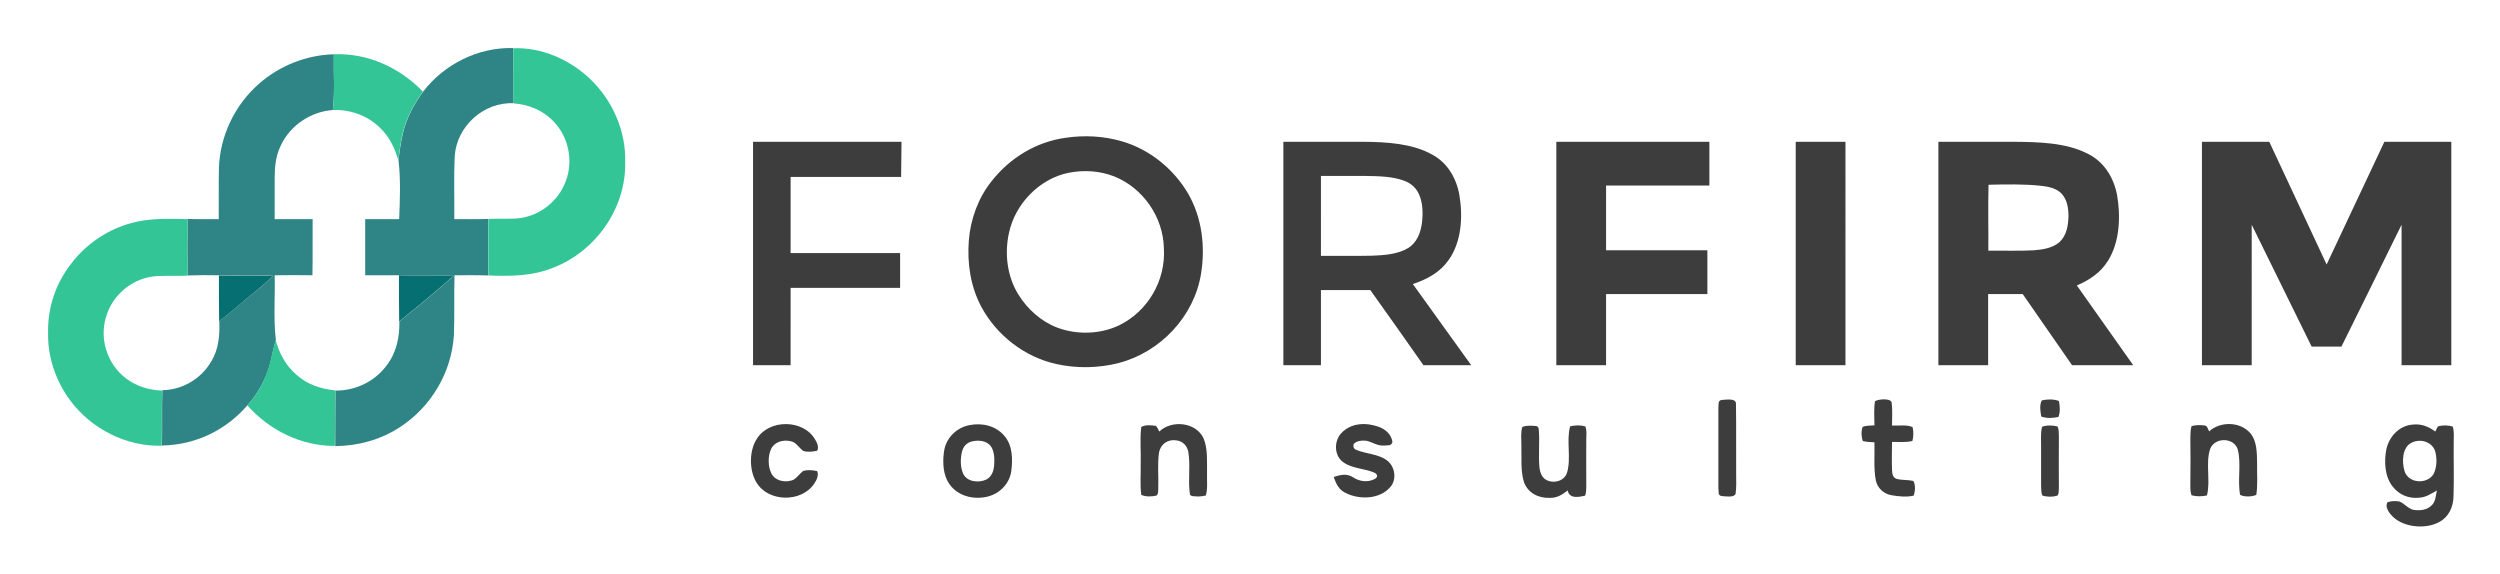
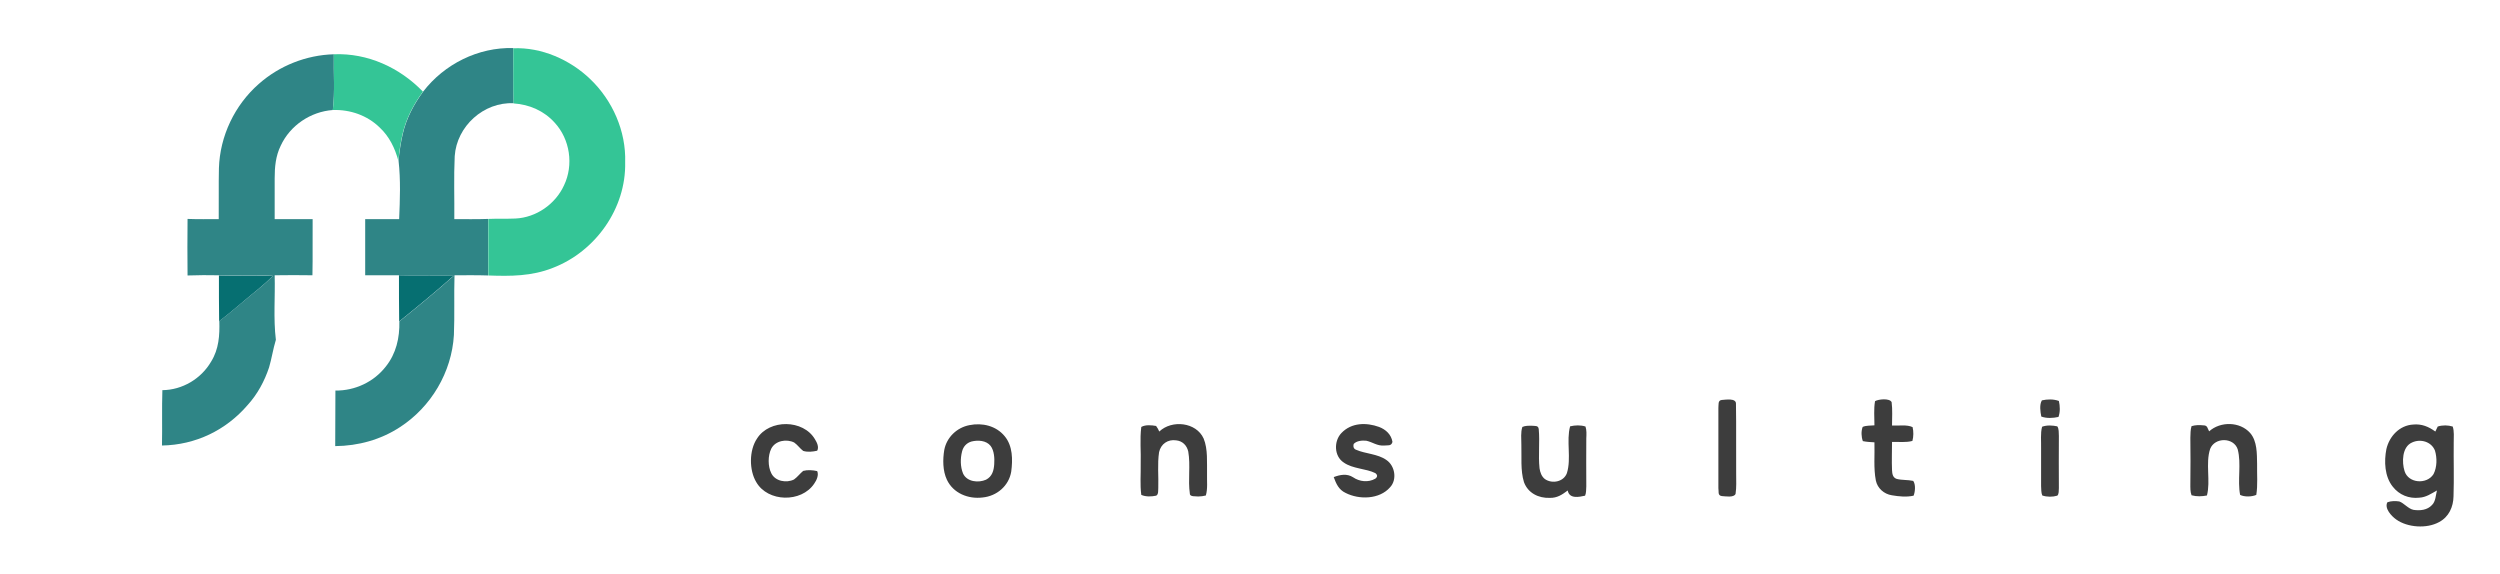
<svg xmlns="http://www.w3.org/2000/svg" role="img" viewBox="-24.06 -24.06 1251.12 287.12">
  <title>FORFIRM Consulting Limited LTD logo</title>
  <style>svg {enable-background:new 0 0 1204 239.3}</style>
  <style>.st0{fill:#2f8586}.st1{fill:#34c596}.st2{fill:#3d3d3d}</style>
  <path d="M220.2 85.5c-5.6.2-11.3.1-16.9.1.1-10.5-.3-21 .2-31.5 1-15 14.5-27.2 29.5-26.5-.3-9.2-.1-18.4-.2-27.6-17.5-.5-34.5 8-45.1 21.8-4.7 6.4-8.4 13.4-10.2 21.2-1 4.4-1.7 8.9-2.1 13.4 1.1 9.6.7 19.5.3 29.2h-17v28.1h17c9.1.3 18.2-.1 27.3.3-8.8 7.8-18 15.4-27.2 22.8.2 8.2-1.6 16.1-6.8 22.6-6 7.7-15.4 12.1-25.2 12-.1 9.3 0 18.5-.1 27.8 11.5-.1 22.8-3.2 32.4-9.5 15.6-10.1 25.9-27.5 27-46.1.4-9.9 0-19.9.3-29.9 5.6 0 11.2-.1 16.8.1V85.5z" class="st0" />
  <path d="M271.3 15.5C261.2 5.8 246.9-.5 232.8.1c.1 9.2-.2 18.4.2 27.6 7.8.5 15.2 3.7 20.5 9.6 7.7 8.3 9.6 21.2 4.7 31.4-4.3 9.4-13.9 16.1-24.3 16.6-4.5.2-9.1 0-13.6.2v28.3c11.2.4 21.7.4 32.3-3.8 21.4-8.2 36.7-29.8 36.2-52.8.5-15.6-6.3-31-17.5-41.7z" class="st1" />
  <path d="M114 146c-1.3-10.7-.3-21.6-.6-32.3 6.3-.1 12.6-.1 18.9 0 .2-9.4 0-18.7.1-28.1h-19V65.1c0-5.6.5-11.1 3-16.2 4.7-10.2 15-17.1 26.1-17.9 1.1-9.2.3-18.6.5-27.9-13.8.4-27.2 5.7-37.5 14.8C93.4 28.5 86 44 85.5 60.1c-.2 8.5 0 17-.1 25.5-5.2 0-10.4.1-15.6-.1-.1 9.4-.1 18.9 0 28.3 5.2-.2 10.5-.2 15.8-.1 9 .3 17.9-.2 26.9.3-4.6 4.8-9.9 8.6-14.9 12.9-3.9 3.3-7.8 6.6-11.9 9.7.2 7.2-.2 14-4.1 20.3-5 8.6-14.4 14.2-24.4 14.3-.3 9.2 0 18.5-.2 27.7 16.8-.3 32-7.6 42.9-20.3 4.9-5.4 8.4-11.9 10.7-18.8 1.3-4.4 2-9.2 3.4-13.8z" class="st0" />
  <path d="M142.5 31c8.7-.3 17.3 2.7 23.5 8.8 4.8 4.5 7.6 10.3 9.3 16.6.4-4.5 1.1-9 2.1-13.4 1.8-7.8 5.5-14.8 10.2-21.2C176 9.8 160 2.4 143 3.1c-.2 9.3.6 18.7-.5 27.9z" class="st1" />
-   <path d="M577 112.9c2.2-13.5.5-27.8-6.3-39.8-7.3-12.6-19.5-22.5-33.5-26.5-9-2.6-18.8-3.1-28-1.7-14.7 2-27.9 10.1-37 21.7-6.7 8.4-10.5 18.8-11.4 29.5-.9 11.6.8 23.2 6.3 33.5 7.7 14.2 21.6 25 37.4 28.5 10.2 2.3 21.2 2.1 31.3-.5 20.8-5.4 37.8-23.3 41.2-44.7zm-40.9 25.8c-9.6 4.6-21.4 4.9-31.3 1.1-8-3.1-14.8-9.3-19.3-16.6-5.6-9.1-6.9-20.5-4.6-30.8 3.1-14.5 15.3-27.1 29.9-30 7.6-1.5 15.5-1 22.7 1.8 14.5 5.8 24.6 20.4 24.9 36 1 16-7.9 31.4-22.3 38.5zm-183.3 20h18.8V120h54.8v-17.4h-54.8V64.5h55.3c.1-5.9.1-11.7.2-17.6h-74.3v111.8zm348-52.5c6.6-9.1 7.3-21.8 5.5-32.6-1.5-8.5-6-16.3-13.8-20.4-9.9-5.5-22.8-6.2-33.9-6.3h-40.4v111.8H637v-37.6h24.7c8.9 12.5 17.8 25 26.6 37.6h23.9c-9.7-13.5-19.4-27-29.2-40.6 7.1-2.4 13.4-5.7 17.8-11.9zm-20.2-6.1c-5.1 3.1-12.1 3.6-18 3.8-8.5.2-17.1 0-25.6.1V64h22.6c6.2.1 13 .2 18.8 2.3 3.2 1.1 6 3.3 7.5 6.5 2.1 4.3 2.2 9.7 1.7 14.3-.6 5.2-2.5 10.2-7 13zm74.2 58.6h24.9v-35.6h50.7v-21.9h-50.7V68.8h51.7V46.9h-76.6v111.8zm119.8 0h24.9V46.9h-24.9v111.8zm156.3-52.3c5.9-9.4 6.4-22.3 4.5-33-1.7-8.7-6.5-16.5-14.6-20.5-11-5.7-25.1-5.9-37.2-6H946v111.8h24.9v-35.6h17.3c8.2 11.9 16.5 23.8 24.7 35.6h30.6l-28.2-39.9c6.3-2.7 11.9-6.4 15.6-12.4zm-24.3-9.3c-3.4 3-8.6 3.8-12.9 4.1-7.6.4-15.2.1-22.7.2.1-11-.2-22 .1-33 8.7-.2 17.5-.4 26.1.5 3.7.4 8 1.2 10.6 4.1 2.7 3 3.3 7.2 3.3 11.1-.1 4.7-.9 9.7-4.5 13zm171.2 61.6h24.9V46.9h-33.5c-9.7 20.5-19.2 40.9-28.9 61.4-9.6-20.5-19.1-40.9-28.7-61.4h-33.7v111.8h24.9V88.4c10 20.3 20 40.7 30 61h14.9c10.1-20.3 20.1-40.7 30.1-61v70.3z" class="st2" />
-   <path d="M57.1 171.4c-5.7-.2-11.2-1.6-16.1-4.7-10.6-6.6-15.7-20.2-12-32.1 3.2-11.4 13.8-19.9 25.6-20.5 5-.2 10.1 0 15.2-.2-.1-9.4-.1-18.9 0-28.3-7.3-.2-15-.4-22.2.7-14.3 2.2-27.5 10.2-36.2 21.8-7.5 9.6-11.6 21.7-11.4 34-.3 12.5 3.8 24.5 11.2 34.4 10.5 14.1 28 23 45.7 22.5.2-9.2-.1-18.4.2-27.6z" class="st1" />
  <path fill="#066f71" d="M85.6 136.7c4.1-3.1 8-6.4 11.9-9.7 5-4.3 10.3-8.2 14.9-12.9-9-.5-17.9 0-26.9-.3 0 7.6 0 15.2.1 22.9zm90.1.1c9.2-7.4 18.4-15 27.2-22.8-9.1-.4-18.2 0-27.3-.3 0 7.7 0 15.4.1 23.1z" />
-   <path d="M143.7 171.3c-7.2-.7-14-2.9-19.5-7.9-5.3-4.6-8.6-10.7-10.3-17.4-1.4 4.6-2.1 9.4-3.5 14-2.3 6.9-5.7 13.4-10.7 18.8 11.1 12.5 27 20.4 43.8 20.3.2-9.2.2-18.5.2-27.8z" class="st1" />
  <path d="M844.8 213.1c-.1-11.7.1-23.4-.1-35 .2-3.1-5.2-2.1-7.1-2-2.1.2-1.5 2.5-1.7 4v40.1c.3 1.6-.5 3.7 1.7 4 1.8.1 6.1.9 6.9-1.1.5-3.3.3-6.7.3-10zm80.3 2.5c-2-.7-2.2-2.6-2.3-4.4-.2-4.7 0-9.4 0-14.1 3.3-.1 7 .4 10.2-.5.6-2.2.6-4.7.1-6.9-2.9-1.4-7.1-.6-10.3-.8 0-3.9.3-7.9-.2-11.7-1-2.1-6.6-1.5-8.3-.5-.7 3.9-.3 8.1-.3 12.1-1.9.2-4.2 0-5.9.8-.8 2.2-.7 4.9.1 7.1 1.9.4 3.9.5 5.8.6.2 6.3-.5 12.9.7 19.1.8 3.9 4.1 6.8 8 7.4 3.5.6 7.4 1 10.9.2.8-2 1.1-5.6-.2-7.4-2.8-.6-5.7-.3-8.3-1zm72.7-39.3c-1.3 2.2-.8 5.6-.3 8.1 2.7 1 5.9.8 8.6.2.9-2.5.8-5.4.2-8-2.7-1-5.8-.9-8.5-.3zm-624.4 21.1c1.7 1.2 2.9 3 4.5 4.2 2.2.7 4.8.4 7-.1 1-1.8-.1-4.1-1.1-5.7-5.8-10-22.8-10.2-29-.4-4 5.9-4 15.8-.4 21.8 5.8 10.1 22.6 10.4 29 .8 1.2-1.7 2.4-4.3 1.5-6.3-2.2-.5-4.8-.7-7-.1-1.6 1.3-2.9 3.1-4.6 4.3-3.8 1.9-9.5.9-11.4-3.2-1.7-3.4-1.7-8.7 0-12.2 2.1-4.1 7.7-5 11.5-3.1zm87.7-8.7c-6.3 1.2-11.4 6.1-12.6 12.4-.8 4.8-.8 10.4 1.3 14.9 3.2 6.8 10.7 9.8 17.9 8.9 7.1-.7 13.1-5.8 14.3-12.9.8-6 .8-12.9-3.3-17.8-4.3-5.2-11.2-6.8-17.6-5.5zm12.4 19.5c-.2 3.2-1 6.2-4.1 7.8-3.8 1.7-9.6 1.1-11.5-3.1-1.4-3.4-1.4-7.5-.5-11 .6-2.5 2.3-4.3 4.7-5 3.2-.8 7.4-.6 9.6 2.2 1.8 2.4 2 6.2 1.8 9.1zm106.5 4.9c-.1-5.6.5-12.4-1.7-17.7-3.7-8.2-15.9-9.5-22.2-3.5-.4-1-1-2-1.6-2.8-2.3-.4-5.3-.7-7.4.5-.8 6.1-.1 12.4-.3 18.5.1 5.1-.4 10.4.3 15.5 2.2 1 5.1.9 7.4.4 1.3-.5 1-2.8 1.1-3.9.2-5.9-.5-12 .4-17.9.9-4.1 4.4-6.5 8.5-5.9 3.2.3 5.4 2.5 6.1 5.6 1.2 6.9-.2 14.2.8 21.1 0 1.7 3.1 1.2 4.2 1.4 1.3 0 2.6-.2 3.8-.5 1-3.4.5-7.2.6-10.8zm89.7-7c-4.2-3-10.6-3.1-14.9-5-1.3-.4-1.8-1.4-1.4-3 1.5-1.6 4.2-1.8 6.3-1.6 3.2.7 5.5 2.7 9 2.4 1.8-.2 3.5.4 4.1-1.8-.6-3.7-3.3-6.2-6.7-7.5-6.4-2.3-13.8-2.2-18.8 3-3.9 4-3.8 11.6 1.1 14.8 4.5 3.2 11.2 3 15.8 5.3 1.2.9 1.2 1.9 0 2.8-3.5 2-7.9 1.5-11.1-.7-3.1-2-6.5-1.3-9.7-.1 1.2 3.3 2.5 6.3 5.9 7.9 6.8 3.5 17 3.3 22.3-2.8 3.6-3.8 2.5-10.8-1.9-13.7zm435.8 2c-.1-5 .1-11.4-3.5-15.5-5.1-5.7-14.8-5.9-20.5-.8-.9-1.5-.7-3-2.9-3-2-.2-3.9-.2-5.9.4-.6 1.8-.5 3.9-.6 5.8.1 7.7.1 15.3 0 23 0 1.9-.1 4 .6 5.8 2.5.7 5.2.6 7.7.1 1.9-7.3-.8-16 1.6-23.3 2.3-5.9 11.8-5.9 13.8.2 1.9 7.3-.2 15.5 1.2 22.8 2.1 1.1 5.9 1 8.1 0 .8-5 .3-10.3.4-15.5zm97.9-18.7c-2.3-.7-5.1-.8-7.5 0-.4.8-.8 1.6-1.2 2.5-3.4-2.5-6.9-3.9-11.1-3.5-6.8.4-11.9 5.8-13.4 12.3-1.2 6.1-.9 13.7 3.2 18.8 3.2 4.1 8.1 6.1 13.3 5.5 3.4-.2 5.9-2 8.8-3.6-.6 2.3-.6 5.5-2.5 7.3-2.3 2.5-5.9 2.9-9.2 2.4-2.6-.5-4.7-3.3-7.1-4.2-2-.3-4.1-.3-6 .4-1.6 3 2 6.9 4.4 8.6 5.7 4.1 15.4 4.7 21.5 1.3 4.9-2.6 7.1-7.6 7.2-12.9.3-9 0-18 .1-27 0-2.7.3-5.5-.5-7.9zm-9.6 23.8c-3.3 5.3-12.6 4.7-14.5-1.5-1.4-4.4-1.3-12.1 3.7-14.3 4.2-2 9.7-.5 11.5 4 1.1 3.6 1.1 8.3-.7 11.8zm-424.4-23.8c-2.4-.8-5.2-.7-7.7-.1-2 7.3.7 16-1.6 23.4-1.6 4.4-7.4 5.5-11 3-1.7-1.3-2.4-3.4-2.7-5.4-.7-6.5.2-13.1-.4-19.6-.2-2-1.9-1.5-3.4-1.7-1.6 0-3.2-.1-4.8.6-.9 2.7-.5 5.9-.5 8.7.2 6.1-.5 13.1 1.3 18.9 2 5.5 7.3 8.1 12.9 7.9 3.7.1 6.2-1.6 9-3.7.8 4.3 5.6 3.3 8.7 2.6.6-1.4.5-3.2.6-4.7 0-8-.1-16 0-24 .1-2.1.2-4.1-.4-5.9zm236.1-.1c-2.4-.5-5.2-.7-7.6.2-.9 3.4-.4 7.2-.5 10.7v19c.1 1.5 0 3.3.6 4.7 2.3.8 5.2.8 7.5.1.9-.8.7-2.6.8-3.8 0-8.7-.1-17.4 0-26.1-.1-1.5.1-3.6-.8-4.8z" class="st2" />
</svg>